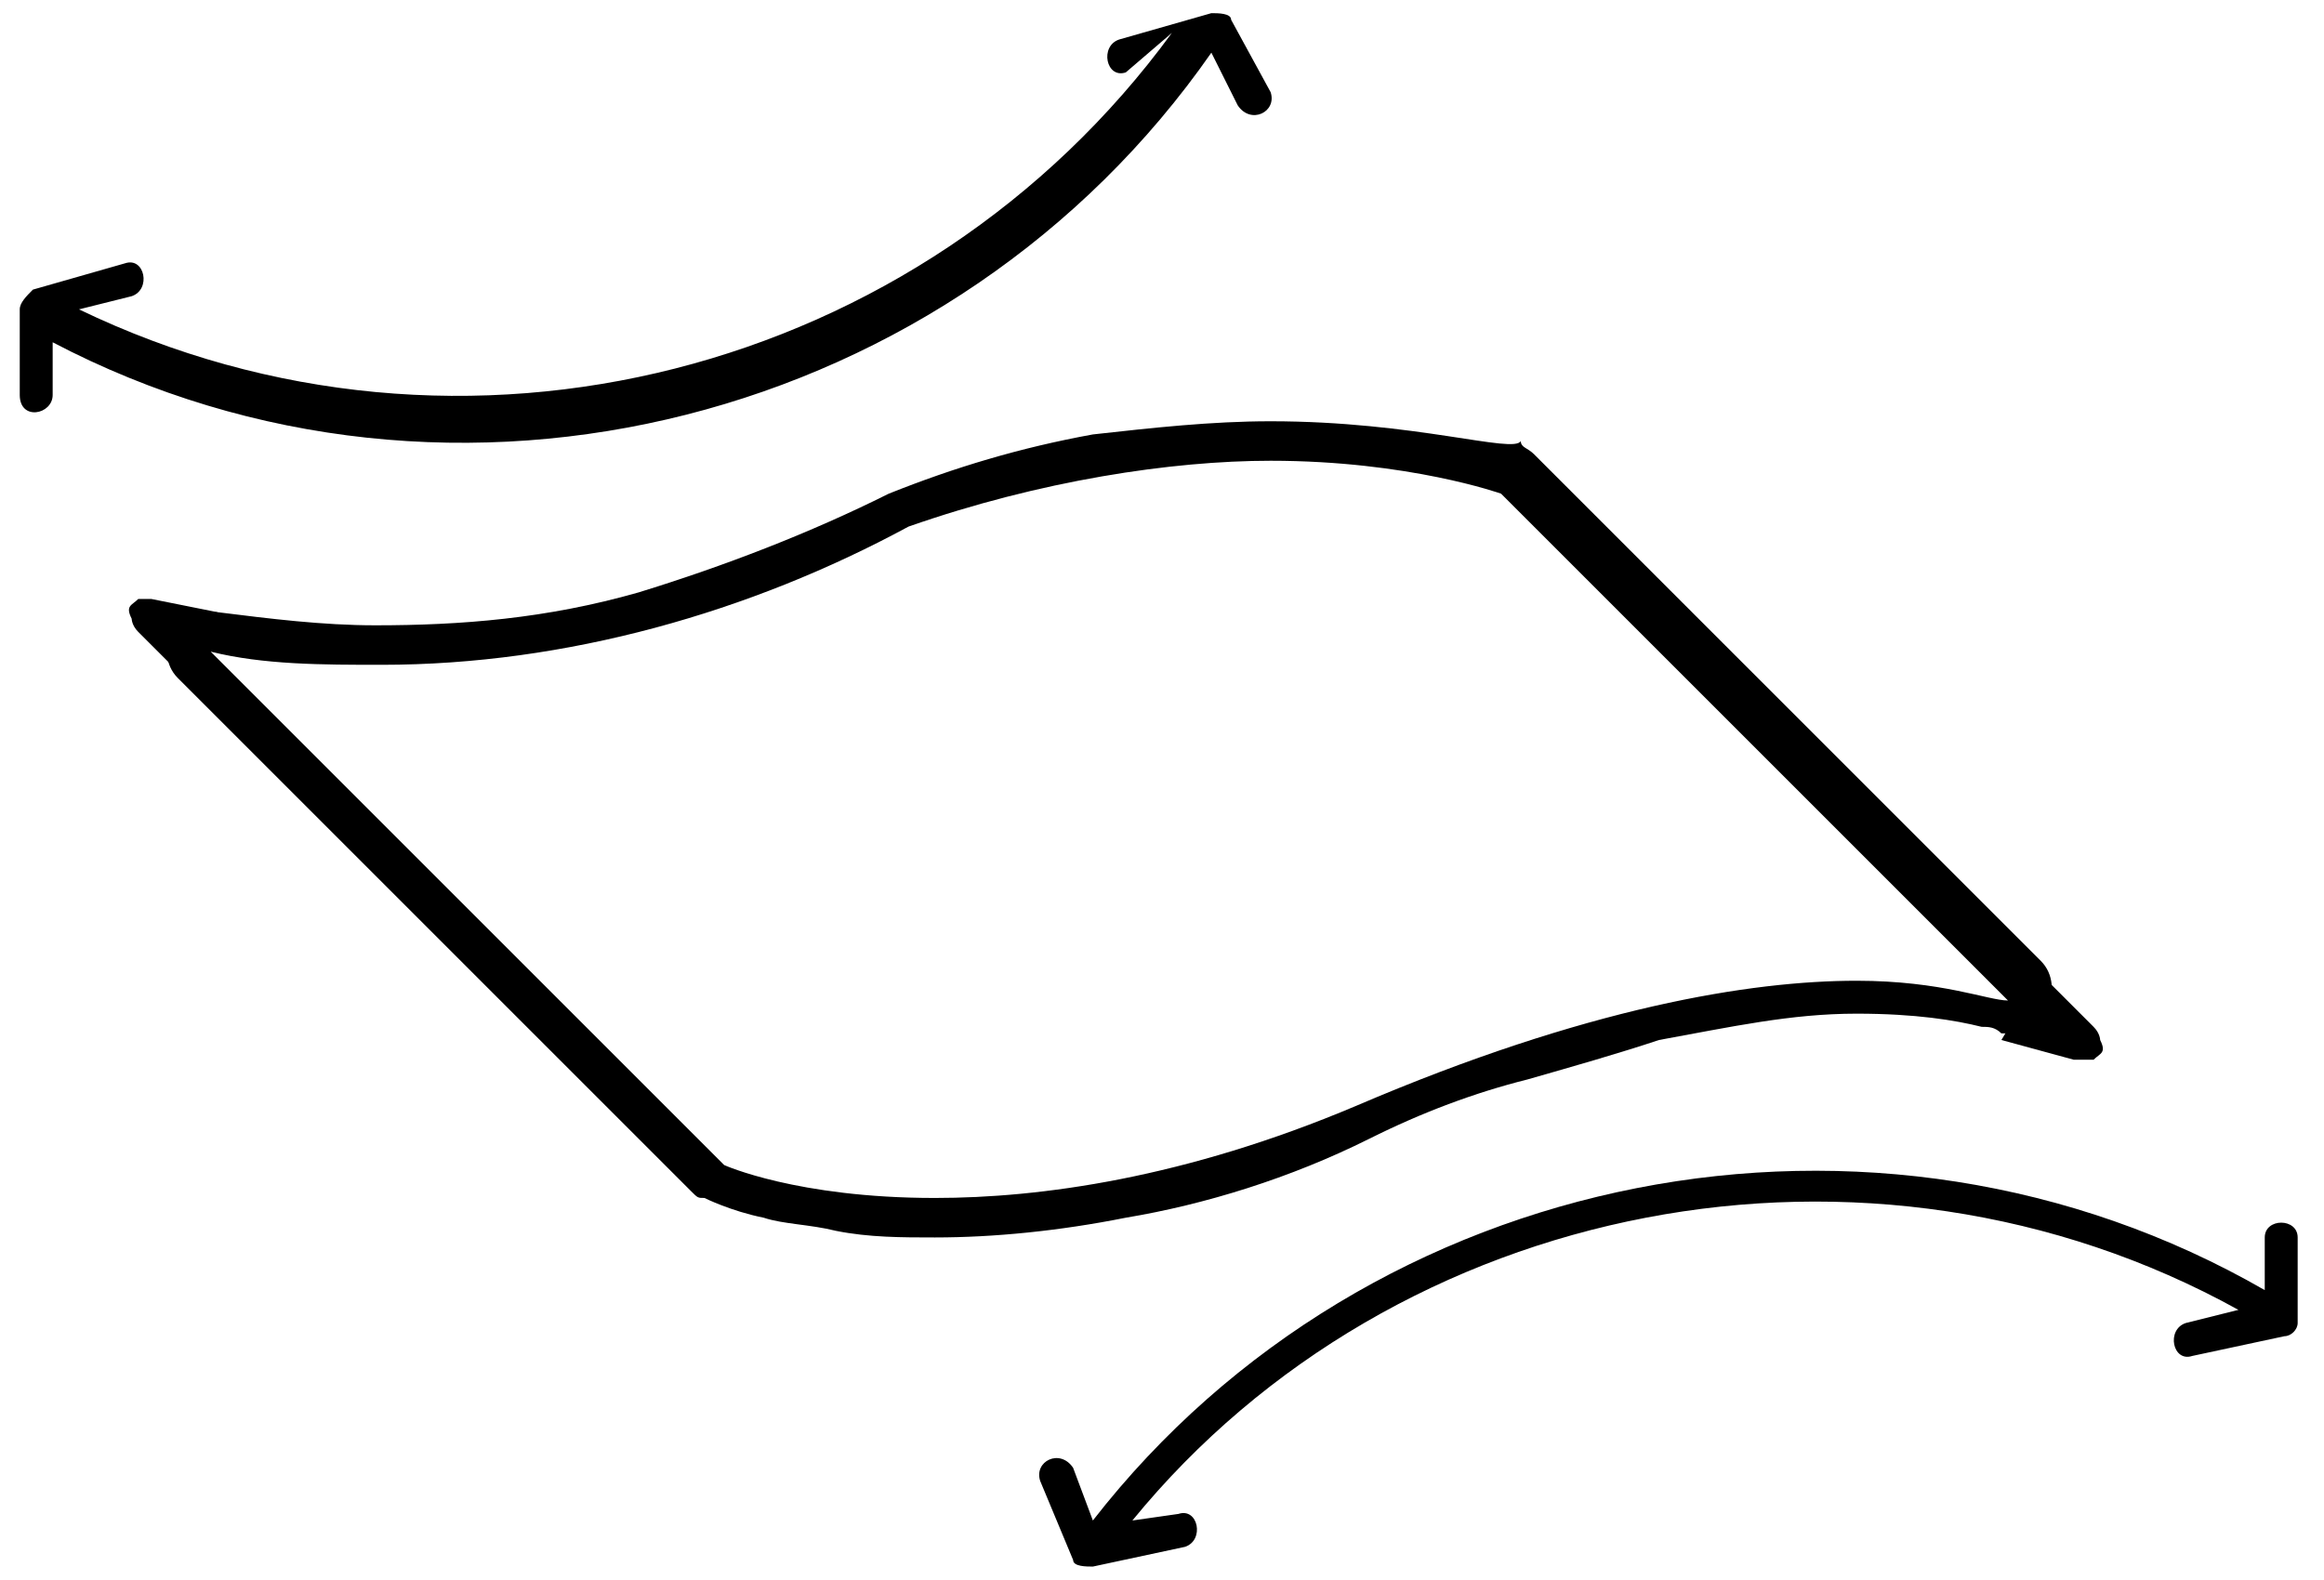
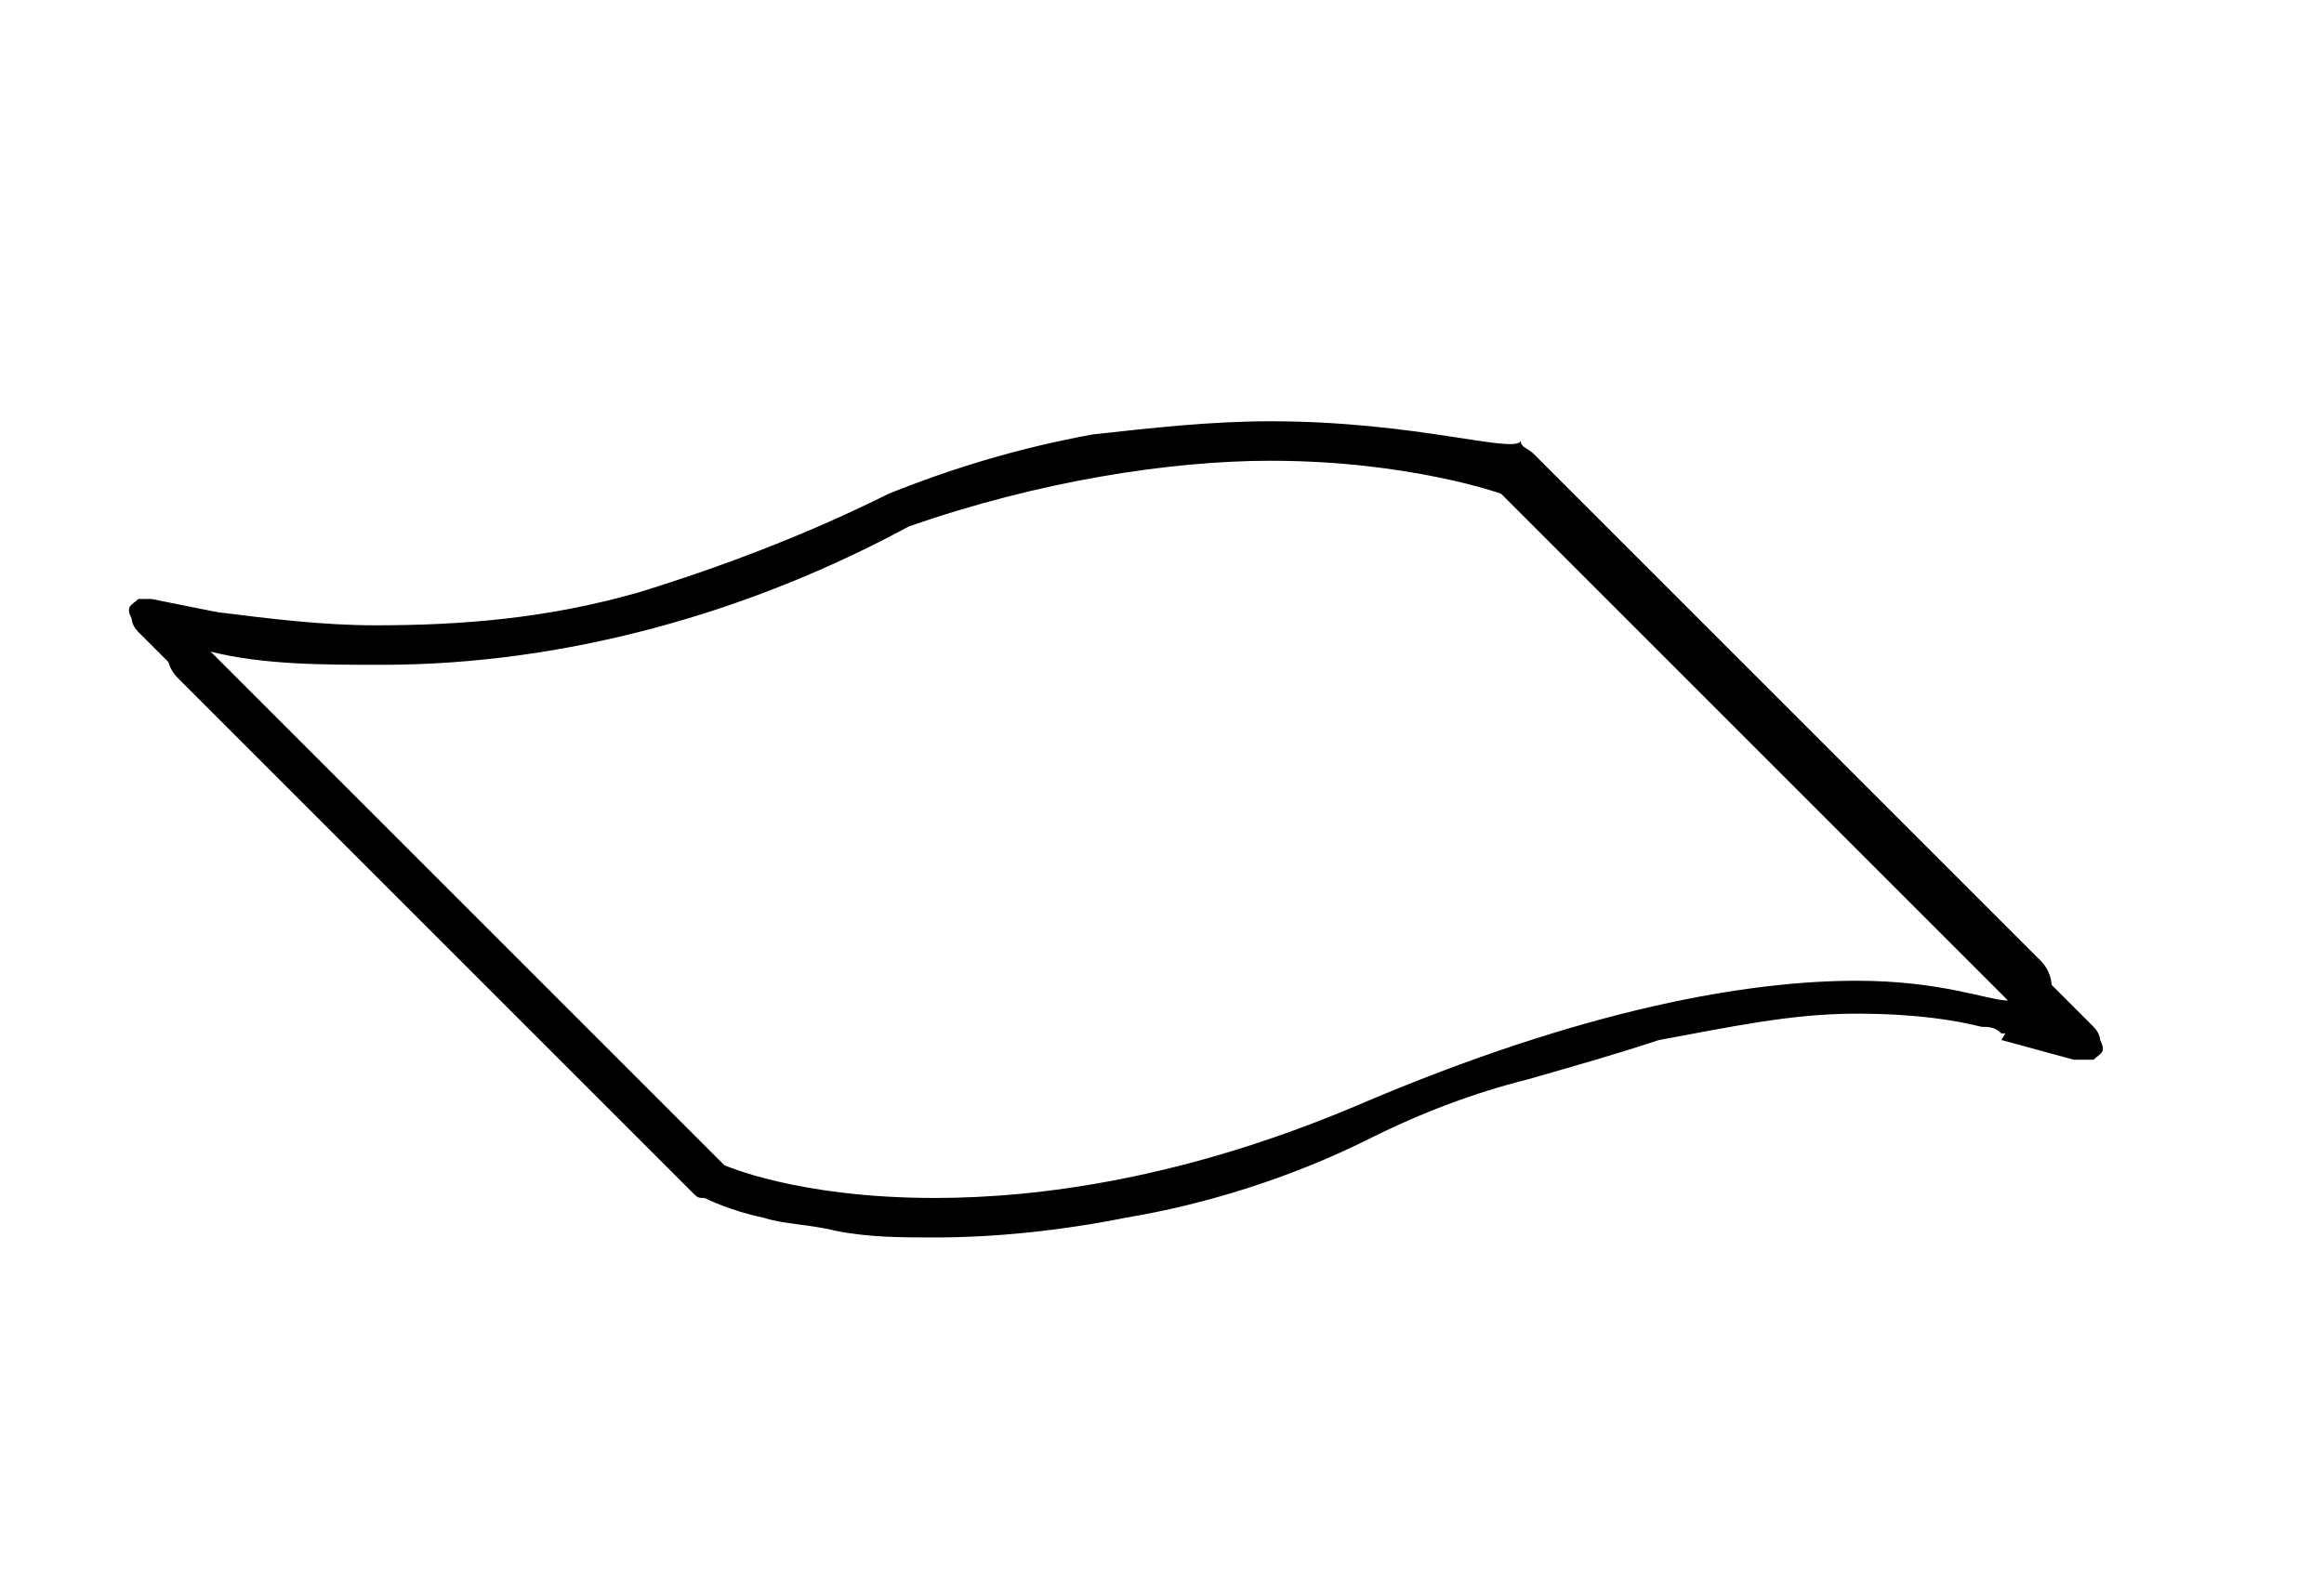
<svg xmlns="http://www.w3.org/2000/svg" version="1.1" id="Lager_1" x="0px" y="0px" viewBox="0 0 35.3 24" style="enable-background:new 0 0 35.3 24;" xml:space="preserve">
  <style type="text/css">
	.st0{fill-rule:evenodd;clip-rule:evenodd;}
</style>
  <desc>Created with Sketch.</desc>
  <g id="_xD83C__xDFA8_-Styleguide">
    <g id="Styleguide-_x2F_-Fundamentals-_x2F_-Icons" transform="translate(-330, -1599)">
      <g>
        <path d="M349.3,1606c2.1,0,3.5,0.5,3.5,0.5l7.7,7.7c-0.3,0-1-0.3-2.3-0.3c-1.6,0-4.1,0.4-7.6,1.9c-2.6,1.1-4.8,1.4-6.4,1.4     c-2.1,0-3.2-0.5-3.2-0.5l-7.8-7.8c0.8,0.2,1.7,0.2,2.6,0.2c2.8,0,5.6-0.8,8-2.1C345.8,1606.3,347.8,1606,349.3,1606      M349.3,1605.4c-0.9,0-1.8,0.1-2.7,0.2c-1.1,0.2-2.1,0.5-3.1,0.9c0,0,0,0,0,0c-1.2,0.6-2.5,1.1-3.8,1.5c-1.4,0.4-2.7,0.5-4,0.5     c-0.8,0-1.6-0.1-2.4-0.2c0,0-0.1,0-0.1,0c-0.2,0-0.4,0.1-0.6,0.3c-0.1,0.2-0.1,0.5,0.1,0.7l7.8,7.8c0.1,0.1,0.1,0.1,0.2,0.1     c0,0,0.4,0.2,0.9,0.3c0.3,0.1,0.7,0.1,1.1,0.2c0.5,0.1,1,0.1,1.5,0.1c0.9,0,1.9-0.1,2.9-0.3c1.2-0.2,2.5-0.6,3.7-1.2c0,0,0,0,0,0     c0.8-0.4,1.6-0.7,2.4-0.9c0.7-0.2,1.4-0.4,2-0.6c1.1-0.2,2-0.4,3-0.4c0.9,0,1.5,0.1,1.9,0.2c0.1,0,0.2,0,0.3,0.1c0,0,0,0,0.1,0     c0.2,0,0.5-0.1,0.6-0.4c0.1-0.2,0.1-0.5-0.1-0.7l-7.7-7.7c-0.1-0.1-0.2-0.1-0.2-0.2C353,1605.9,351.5,1605.4,349.3,1605.4     L349.3,1605.4z" />
        <path class="st0" d="M333.3,1608.3l-1-0.2c-0.1,0-0.2,0-0.2,0c-0.1,0.1-0.2,0.1-0.1,0.3c0,0,0,0.1,0.1,0.2     c0.3,0.3,0.7,0.7,0.7,0.7l0.5-0.5L333.3,1608.3z" />
        <path class="st0" d="M360.4,1614.8l1.1,0.3c0.1,0,0.2,0,0.3,0c0.1-0.1,0.2-0.1,0.1-0.3c0,0,0-0.1-0.1-0.2     c-0.3-0.3-0.8-0.8-0.8-0.8l-0.3,0.5L360.4,1614.8z" />
      </g>
-       <path d="M347.1,1600.1c-0.3,0.1-0.4-0.4-0.1-0.5l1.4-0.4c0.1,0,0.3,0,0.3,0.1l0.6,1.1c0.1,0.3-0.3,0.5-0.5,0.2l-0.4-0.8    c-3.9,5.6-11.5,7.6-17.6,4.4l0,0.8c0,0.3-0.5,0.4-0.5,0l0-1.3c0-0.1,0.1-0.2,0.2-0.3l1.4-0.4c0.3-0.1,0.4,0.4,0.1,0.5l-0.8,0.2    c5.8,2.8,12.8,1,16.6-4.2L347.1,1600.1L347.1,1600.1z" />
-       <path d="M347.9,1622c0.3-0.1,0.4,0.4,0.1,0.5l-1.4,0.3c-0.1,0-0.3,0-0.3-0.1l-0.5-1.2c-0.1-0.3,0.3-0.5,0.5-0.2l0.3,0.8    c4.2-5.4,11.9-6.9,17.8-3.5l0-0.8c0-0.3,0.5-0.3,0.5,0l0,1.3c0,0.1-0.1,0.2-0.2,0.2l-1.4,0.3c-0.3,0.1-0.4-0.4-0.1-0.5l0.8-0.2    c-5.6-3.1-12.8-1.7-16.8,3.2L347.9,1622L347.9,1622z" />
    </g>
  </g>
</svg>